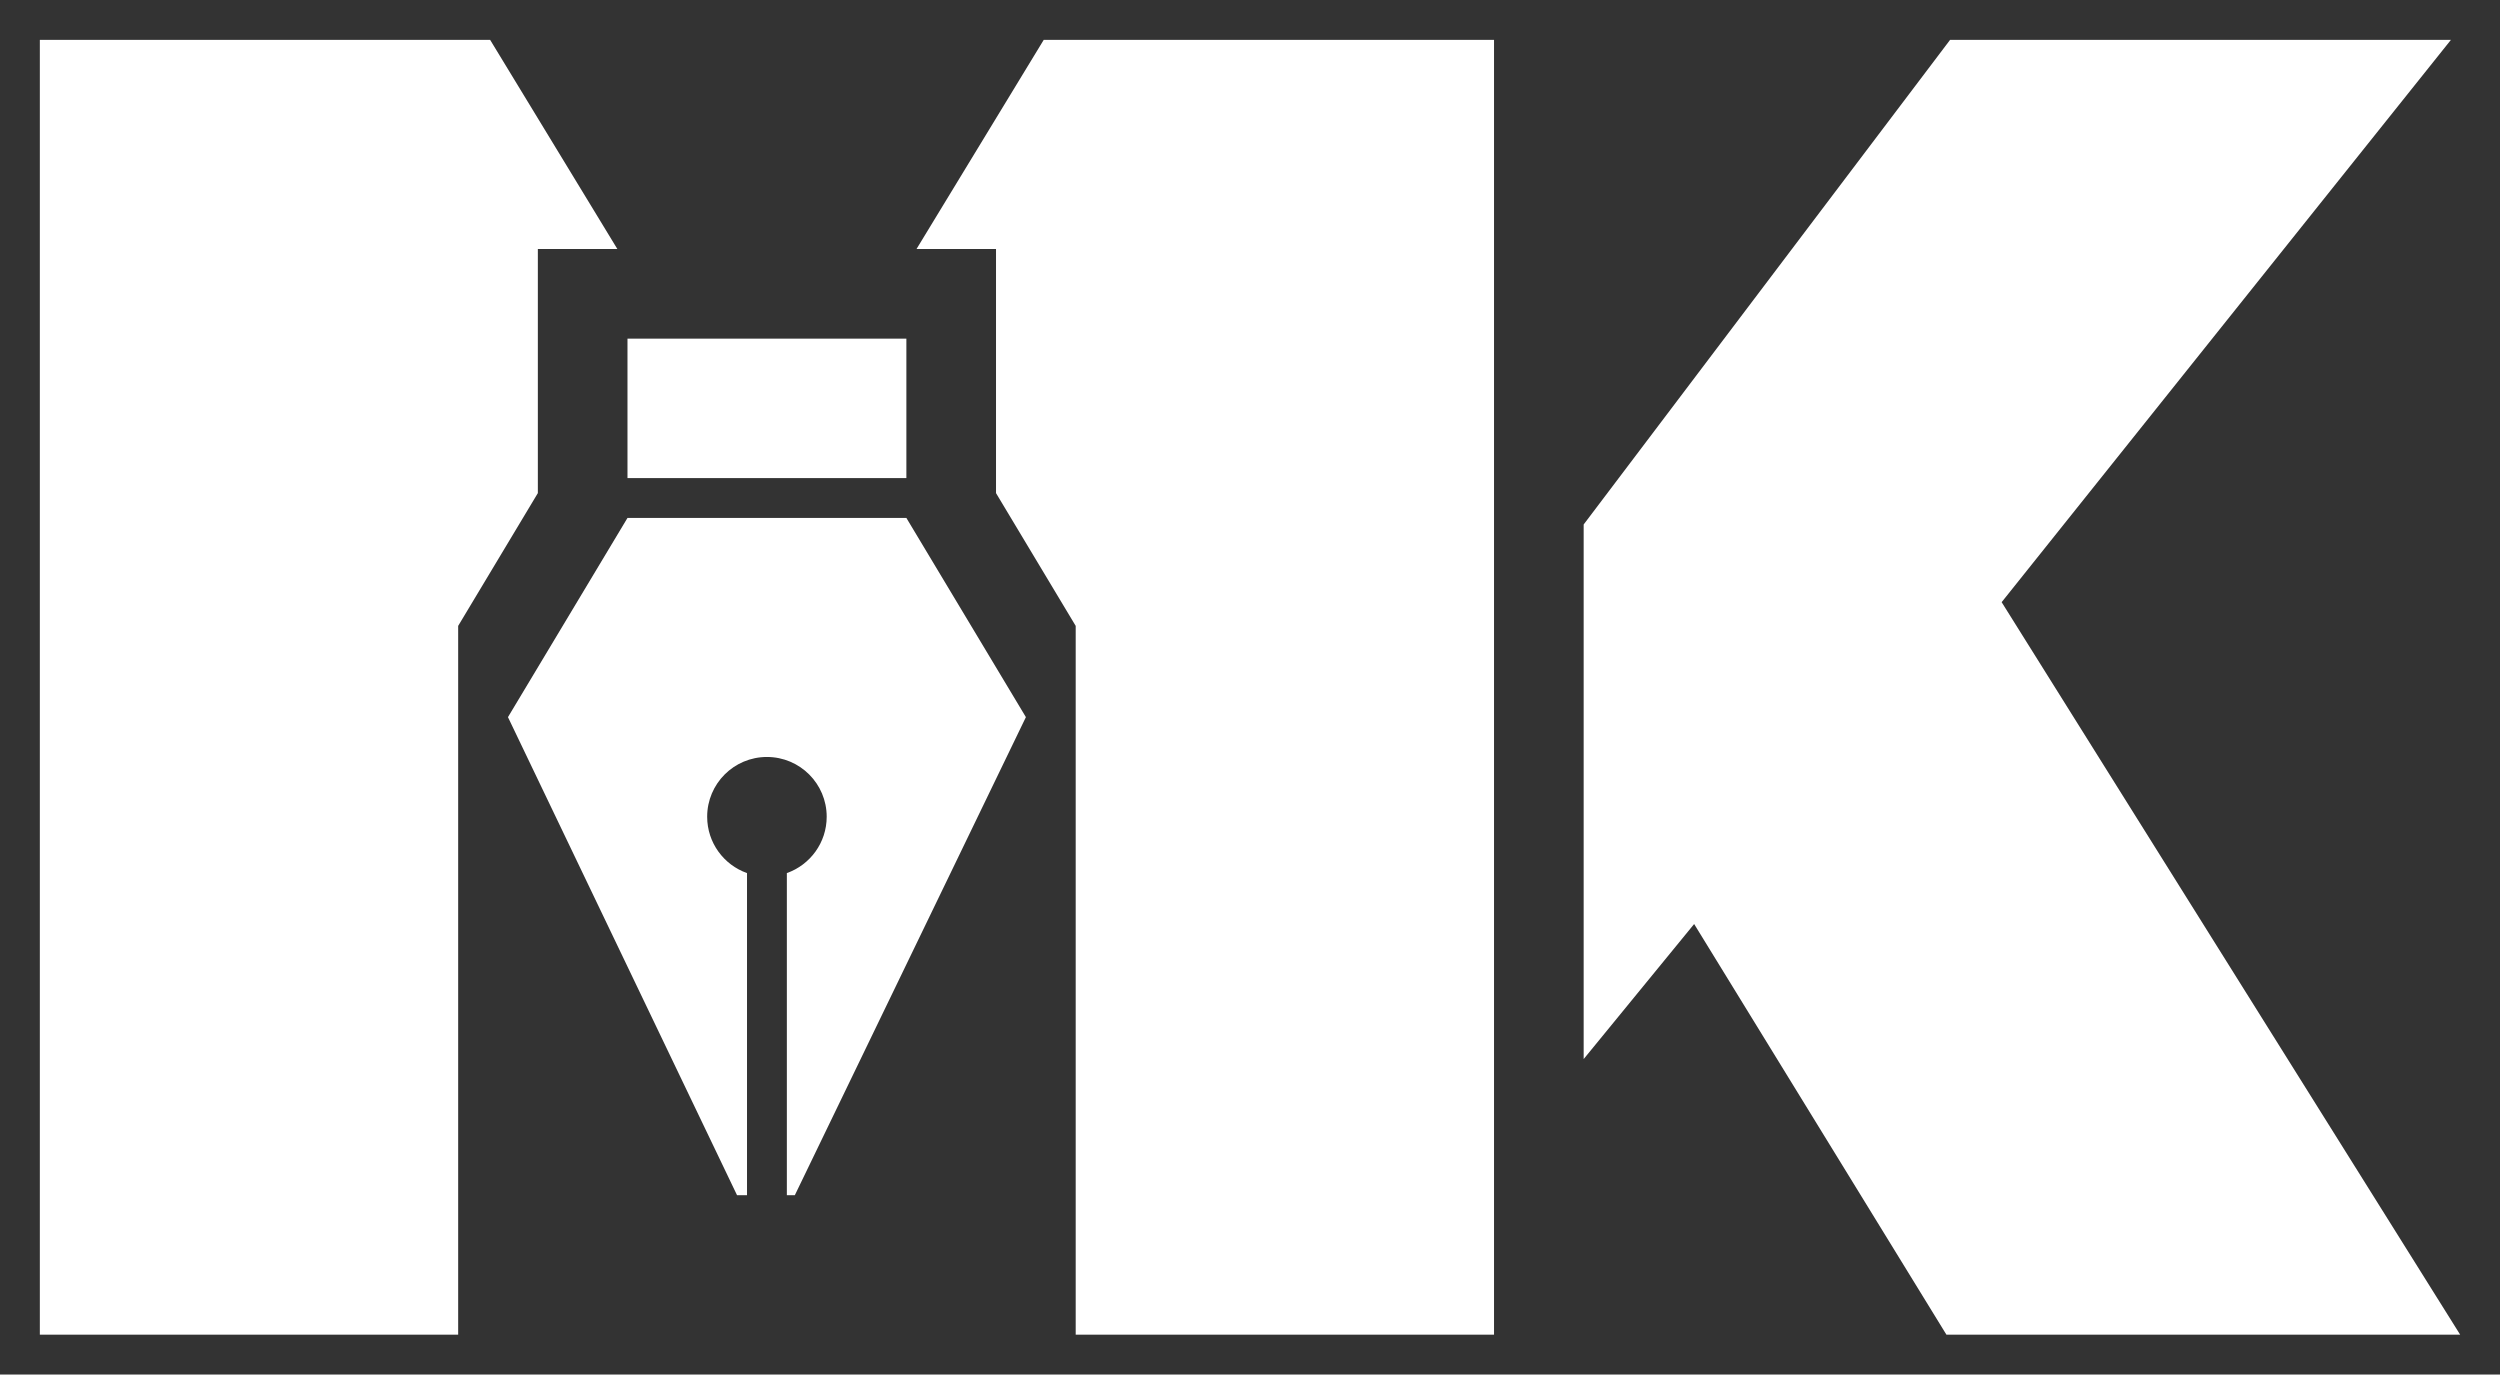
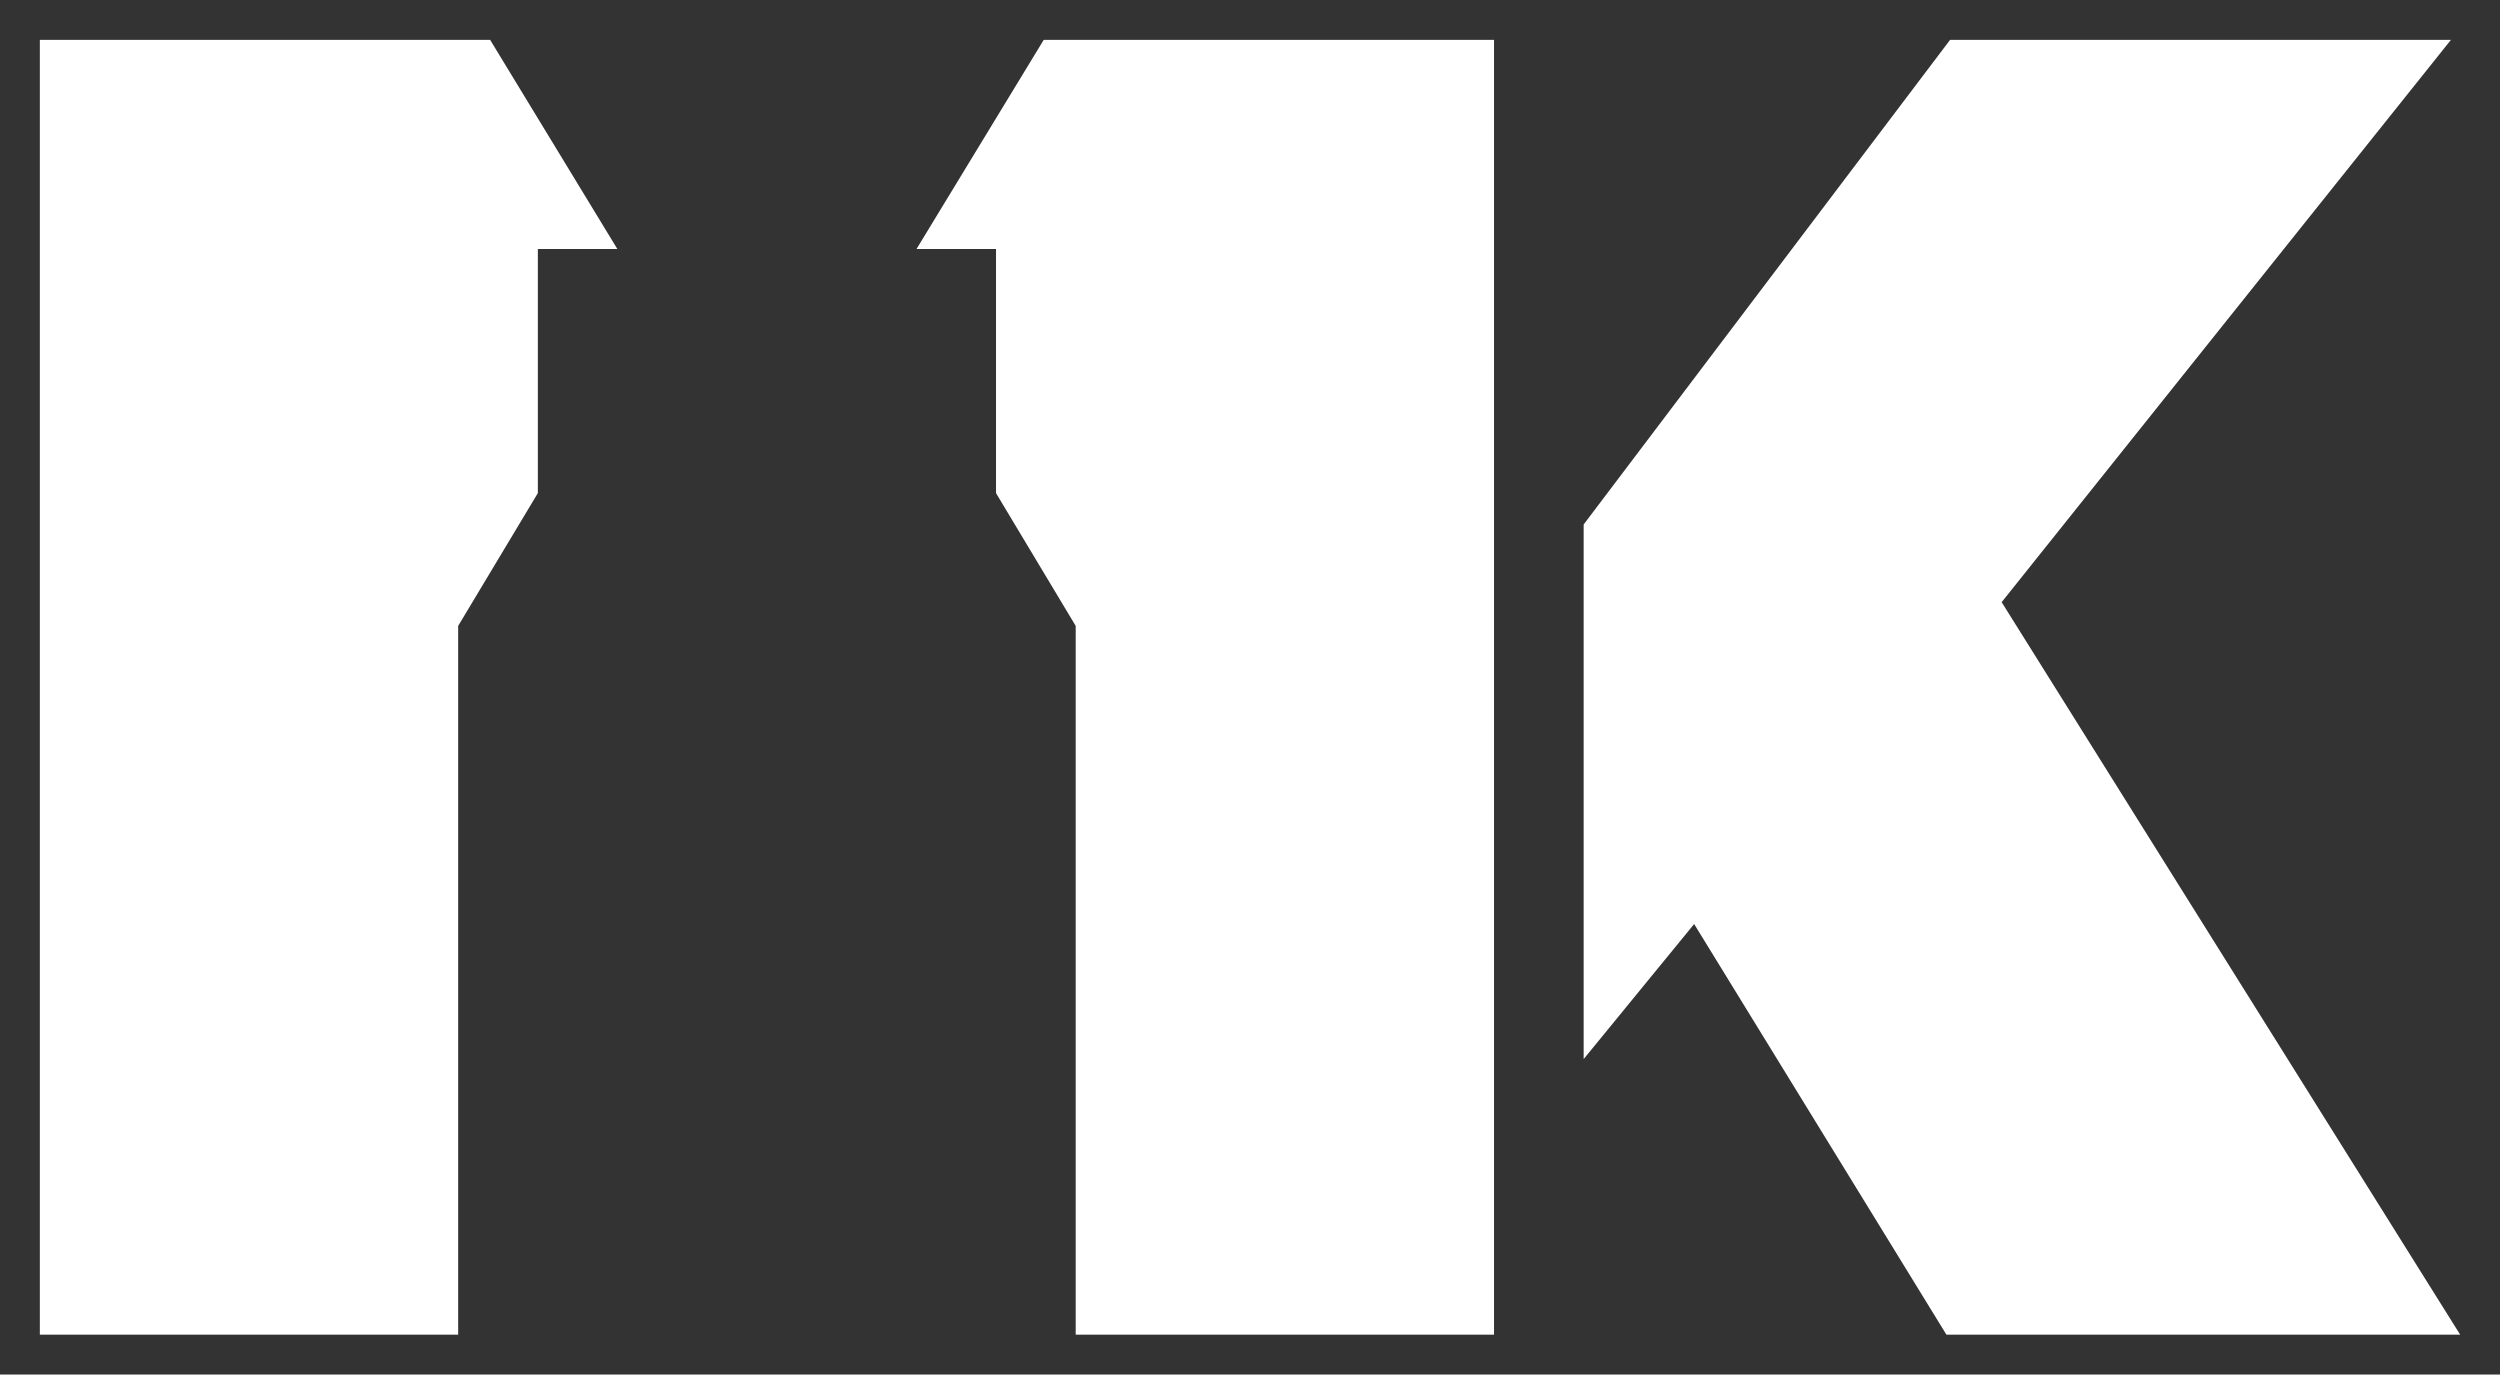
<svg xmlns="http://www.w3.org/2000/svg" id="Layer_1" version="1.1" viewBox="0 0 1255 690">
  <rect x="0" y="0" width="1255" height="690" fill="#333333" stroke="none" />
  <defs>
    <style>
      .st0 {
        fill: #fff;
      }
    </style>
  </defs>
  <path class="st0" d="M795,263.29L978.95,20h251.43l-225.55,282.29,230.17,367.71h-257.9l-126.64-206.14-55.46,67.79v-268.36Z" />
  <g>
-     <path class="st0" d="M315,260l-60,100,115,240h5v-161.71c-11.65-4.12-20-15.23-20-28.29,0-16.57,13.43-30,30-30s30,13.43,30,30c0,13.06-8.35,24.17-20,28.29v161.71h4l116-240-60-100h-140Z" />
-     <polygon class="st0" points="455 170 432.71 170 337.29 170 315 170 315 240 455 240 455 170" />
    <polygon class="st0" points="270 247.54 270 170 270 125 309.91 125 246.04 20 230 20 20 20 20 670 230 670 230 411.96 230 347.79 230 314.2 270 247.54" />
    <polygon class="st0" points="540 20 523.96 20 460.09 125 500 125 500 170 500 247.54 540 314.2 540 347.79 540 411.68 540 670 750 670 750 20 540 20" />
  </g>
</svg>